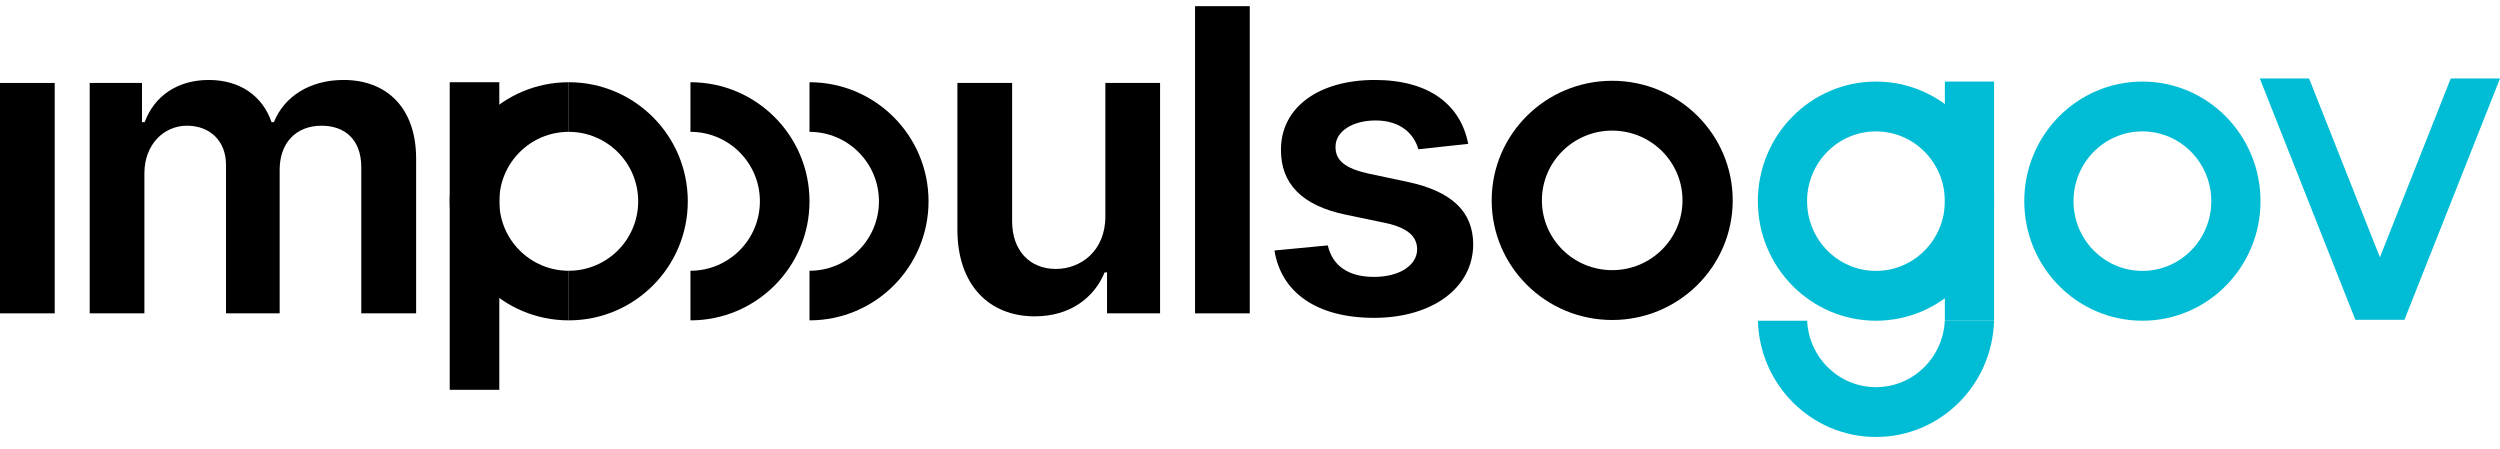
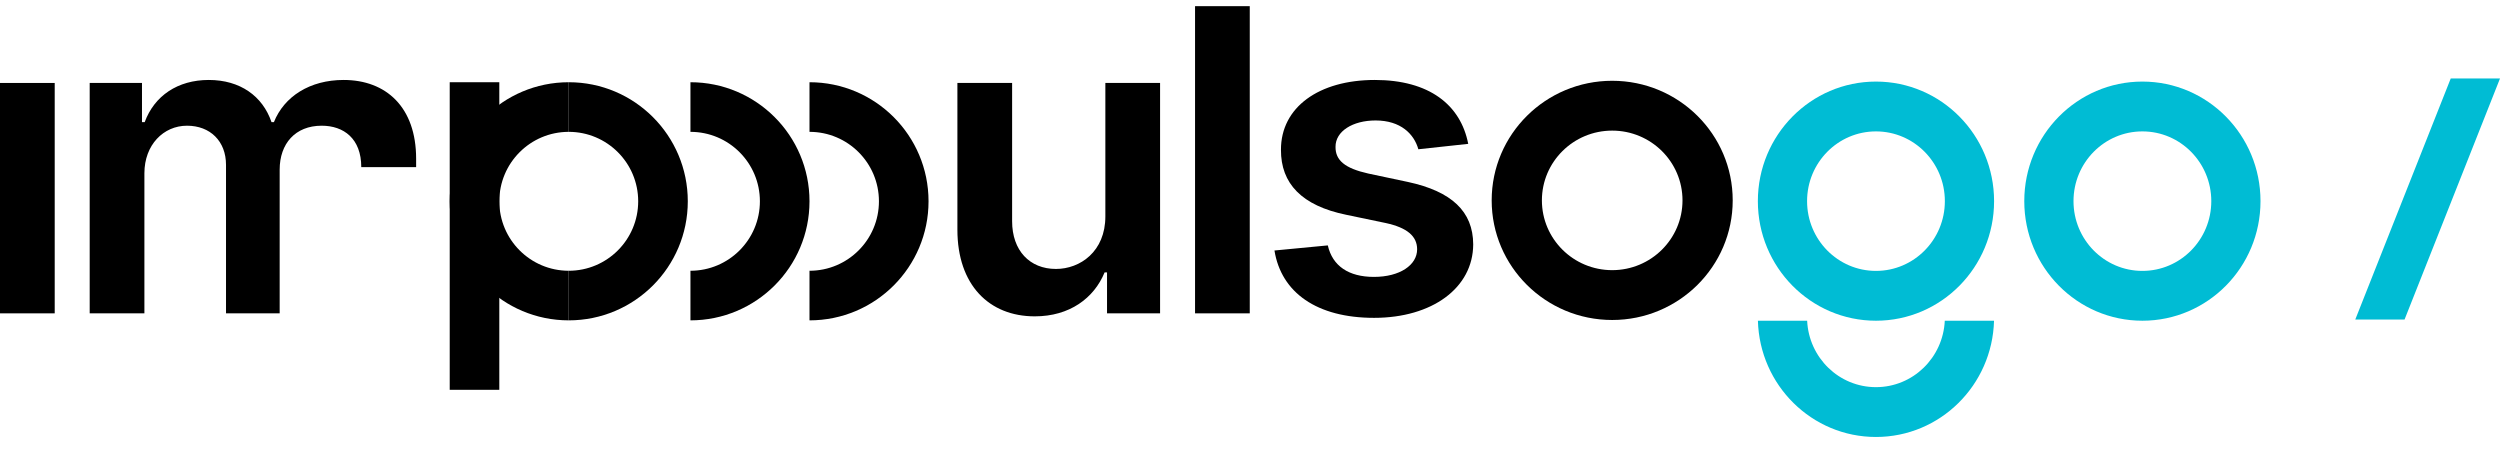
<svg xmlns="http://www.w3.org/2000/svg" width="195" height="35" viewBox="0 0 195 35" fill="none">
  <path d="M0 24.441H4.267V6.471H0V24.441Z" fill="black" />
-   <path d="M6.996 24.441H11.263V13.514C11.263 11.303 12.748 9.805 14.587 9.805C16.391 9.805 17.629 11.01 17.629 12.858V24.441H21.814V13.233C21.814 11.209 23.028 9.805 25.091 9.805C26.812 9.805 28.179 10.811 28.179 13.034V24.441H32.458V12.379C32.458 8.366 30.124 6.237 26.8 6.237C24.171 6.237 22.167 7.524 21.366 9.524H21.177C20.482 7.489 18.725 6.237 16.285 6.237C13.857 6.237 12.041 7.477 11.287 9.524H11.075V6.471H6.996V24.441Z" fill="black" />
+   <path d="M6.996 24.441H11.263V13.514C11.263 11.303 12.748 9.805 14.587 9.805C16.391 9.805 17.629 11.01 17.629 12.858V24.441H21.814V13.233C21.814 11.209 23.028 9.805 25.091 9.805C26.812 9.805 28.179 10.811 28.179 13.034H32.458V12.379C32.458 8.366 30.124 6.237 26.8 6.237C24.171 6.237 22.167 7.524 21.366 9.524H21.177C20.482 7.489 18.725 6.237 16.285 6.237C13.857 6.237 12.041 7.477 11.287 9.524H11.075V6.471H6.996V24.441Z" fill="black" />
  <path d="M86.218 16.883C86.218 19.621 84.25 20.978 82.364 20.978C80.312 20.978 78.945 19.539 78.945 17.257V6.471H74.677V17.913C74.677 22.23 77.153 24.675 80.713 24.675C83.424 24.675 85.334 23.259 86.159 21.247H86.348V24.441H90.486V6.471H86.218V16.883Z" fill="black" />
  <path d="M97.481 0.481H93.214V24.441H97.481V0.481Z" fill="black" />
  <path d="M114.521 11.221C113.931 8.179 111.479 6.237 107.236 6.237C102.874 6.237 99.903 8.366 99.915 11.689C99.903 14.309 101.53 16.041 105.008 16.754L108.096 17.398C109.758 17.76 110.536 18.427 110.536 19.445C110.536 20.674 109.192 21.598 107.165 21.598C105.208 21.598 103.935 20.755 103.569 19.141L99.408 19.539C99.939 22.838 102.732 24.792 107.177 24.792C111.703 24.792 114.898 22.463 114.91 19.059C114.898 16.497 113.236 14.929 109.817 14.192L106.729 13.537C104.89 13.127 104.159 12.496 104.171 11.455C104.159 10.238 105.514 9.396 107.295 9.396C109.263 9.396 110.301 10.46 110.631 11.642L114.521 11.221Z" fill="black" />
  <path fill-rule="evenodd" clip-rule="evenodd" d="M125.751 21.072C128.78 21.072 131.235 18.635 131.235 15.63C131.235 12.624 128.78 10.188 125.751 10.188C122.723 10.188 120.268 12.624 120.268 15.63C120.268 18.635 122.723 21.072 125.751 21.072ZM125.751 24.959C130.943 24.959 135.151 20.782 135.151 15.63C135.151 10.478 130.943 6.301 125.751 6.301C120.56 6.301 116.351 10.478 116.351 15.63C116.351 20.782 120.56 24.959 125.751 24.959Z" fill="black" />
  <path d="M38.946 6.414H35.078V30.405H38.946V6.414Z" fill="black" />
  <path d="M68.557 15.701C68.557 18.693 66.132 21.119 63.141 21.119V24.988C68.269 24.988 72.426 20.83 72.426 15.701C72.426 10.572 68.269 6.414 63.141 6.414V10.284C66.132 10.284 68.557 12.709 68.557 15.701Z" fill="black" />
  <path d="M59.272 15.701C59.272 18.693 56.847 21.119 53.855 21.119V24.988C58.983 24.988 63.141 20.83 63.141 15.701C63.141 10.572 58.983 6.414 53.855 6.414V10.284C56.847 10.284 59.272 12.709 59.272 15.701Z" fill="black" />
  <path d="M49.779 15.701C49.779 18.693 47.354 21.119 44.363 21.119V24.988C49.491 24.988 53.648 20.83 53.648 15.701C53.648 10.572 49.491 6.414 44.363 6.414V10.284C47.354 10.284 49.779 12.709 49.779 15.701Z" fill="black" />
  <path d="M38.946 15.701C38.946 18.693 41.371 21.119 44.363 21.119V24.988C39.235 24.988 35.078 20.83 35.078 15.701C35.078 10.572 39.235 6.414 44.363 6.414V10.284C41.371 10.284 38.946 12.709 38.946 15.701Z" fill="black" />
  <path fill-rule="evenodd" clip-rule="evenodd" d="M167.107 21.13C170.075 21.13 172.481 18.694 172.481 15.69C172.481 12.685 170.075 10.249 167.107 10.249C164.139 10.249 161.733 12.685 161.733 15.69C161.733 18.694 164.139 21.13 167.107 21.13ZM167.107 25.016C172.195 25.016 176.319 20.841 176.319 15.69C176.319 10.539 172.195 6.363 167.107 6.363C162.019 6.363 157.894 10.539 157.894 15.69C157.894 20.841 162.019 25.016 167.107 25.016Z" fill="#00BCD4" />
-   <path d="M151.699 6.363H155.538V25.016H151.699V6.363Z" fill="#00BCD4" />
  <path fill-rule="evenodd" clip-rule="evenodd" d="M146.325 21.13C149.293 21.13 151.699 18.694 151.699 15.69C151.699 12.685 149.293 10.249 146.325 10.249C143.358 10.249 140.952 12.685 140.952 15.69C140.952 18.694 143.358 21.13 146.325 21.13ZM146.325 25.016C151.413 25.016 155.538 20.841 155.538 15.69C155.538 10.539 151.413 6.363 146.325 6.363C141.238 6.363 137.113 10.539 137.113 15.69C137.113 20.841 141.238 25.016 146.325 25.016Z" fill="#00BCD4" />
  <path d="M140.958 25.016C141.091 27.901 143.443 30.198 146.325 30.198C149.208 30.198 151.56 27.901 151.693 25.016H155.534C155.399 30.048 151.328 34.084 146.325 34.084C141.323 34.084 137.252 30.048 137.117 25.016H140.958Z" fill="#00BCD4" />
  <path d="M191.157 6.122H195L187.554 24.924H183.711L191.157 6.122Z" fill="#00BCD4" />
-   <path d="M176.265 6.122H180.108L187.554 24.924H183.711L176.265 6.122Z" fill="#00BCD4" />
</svg>